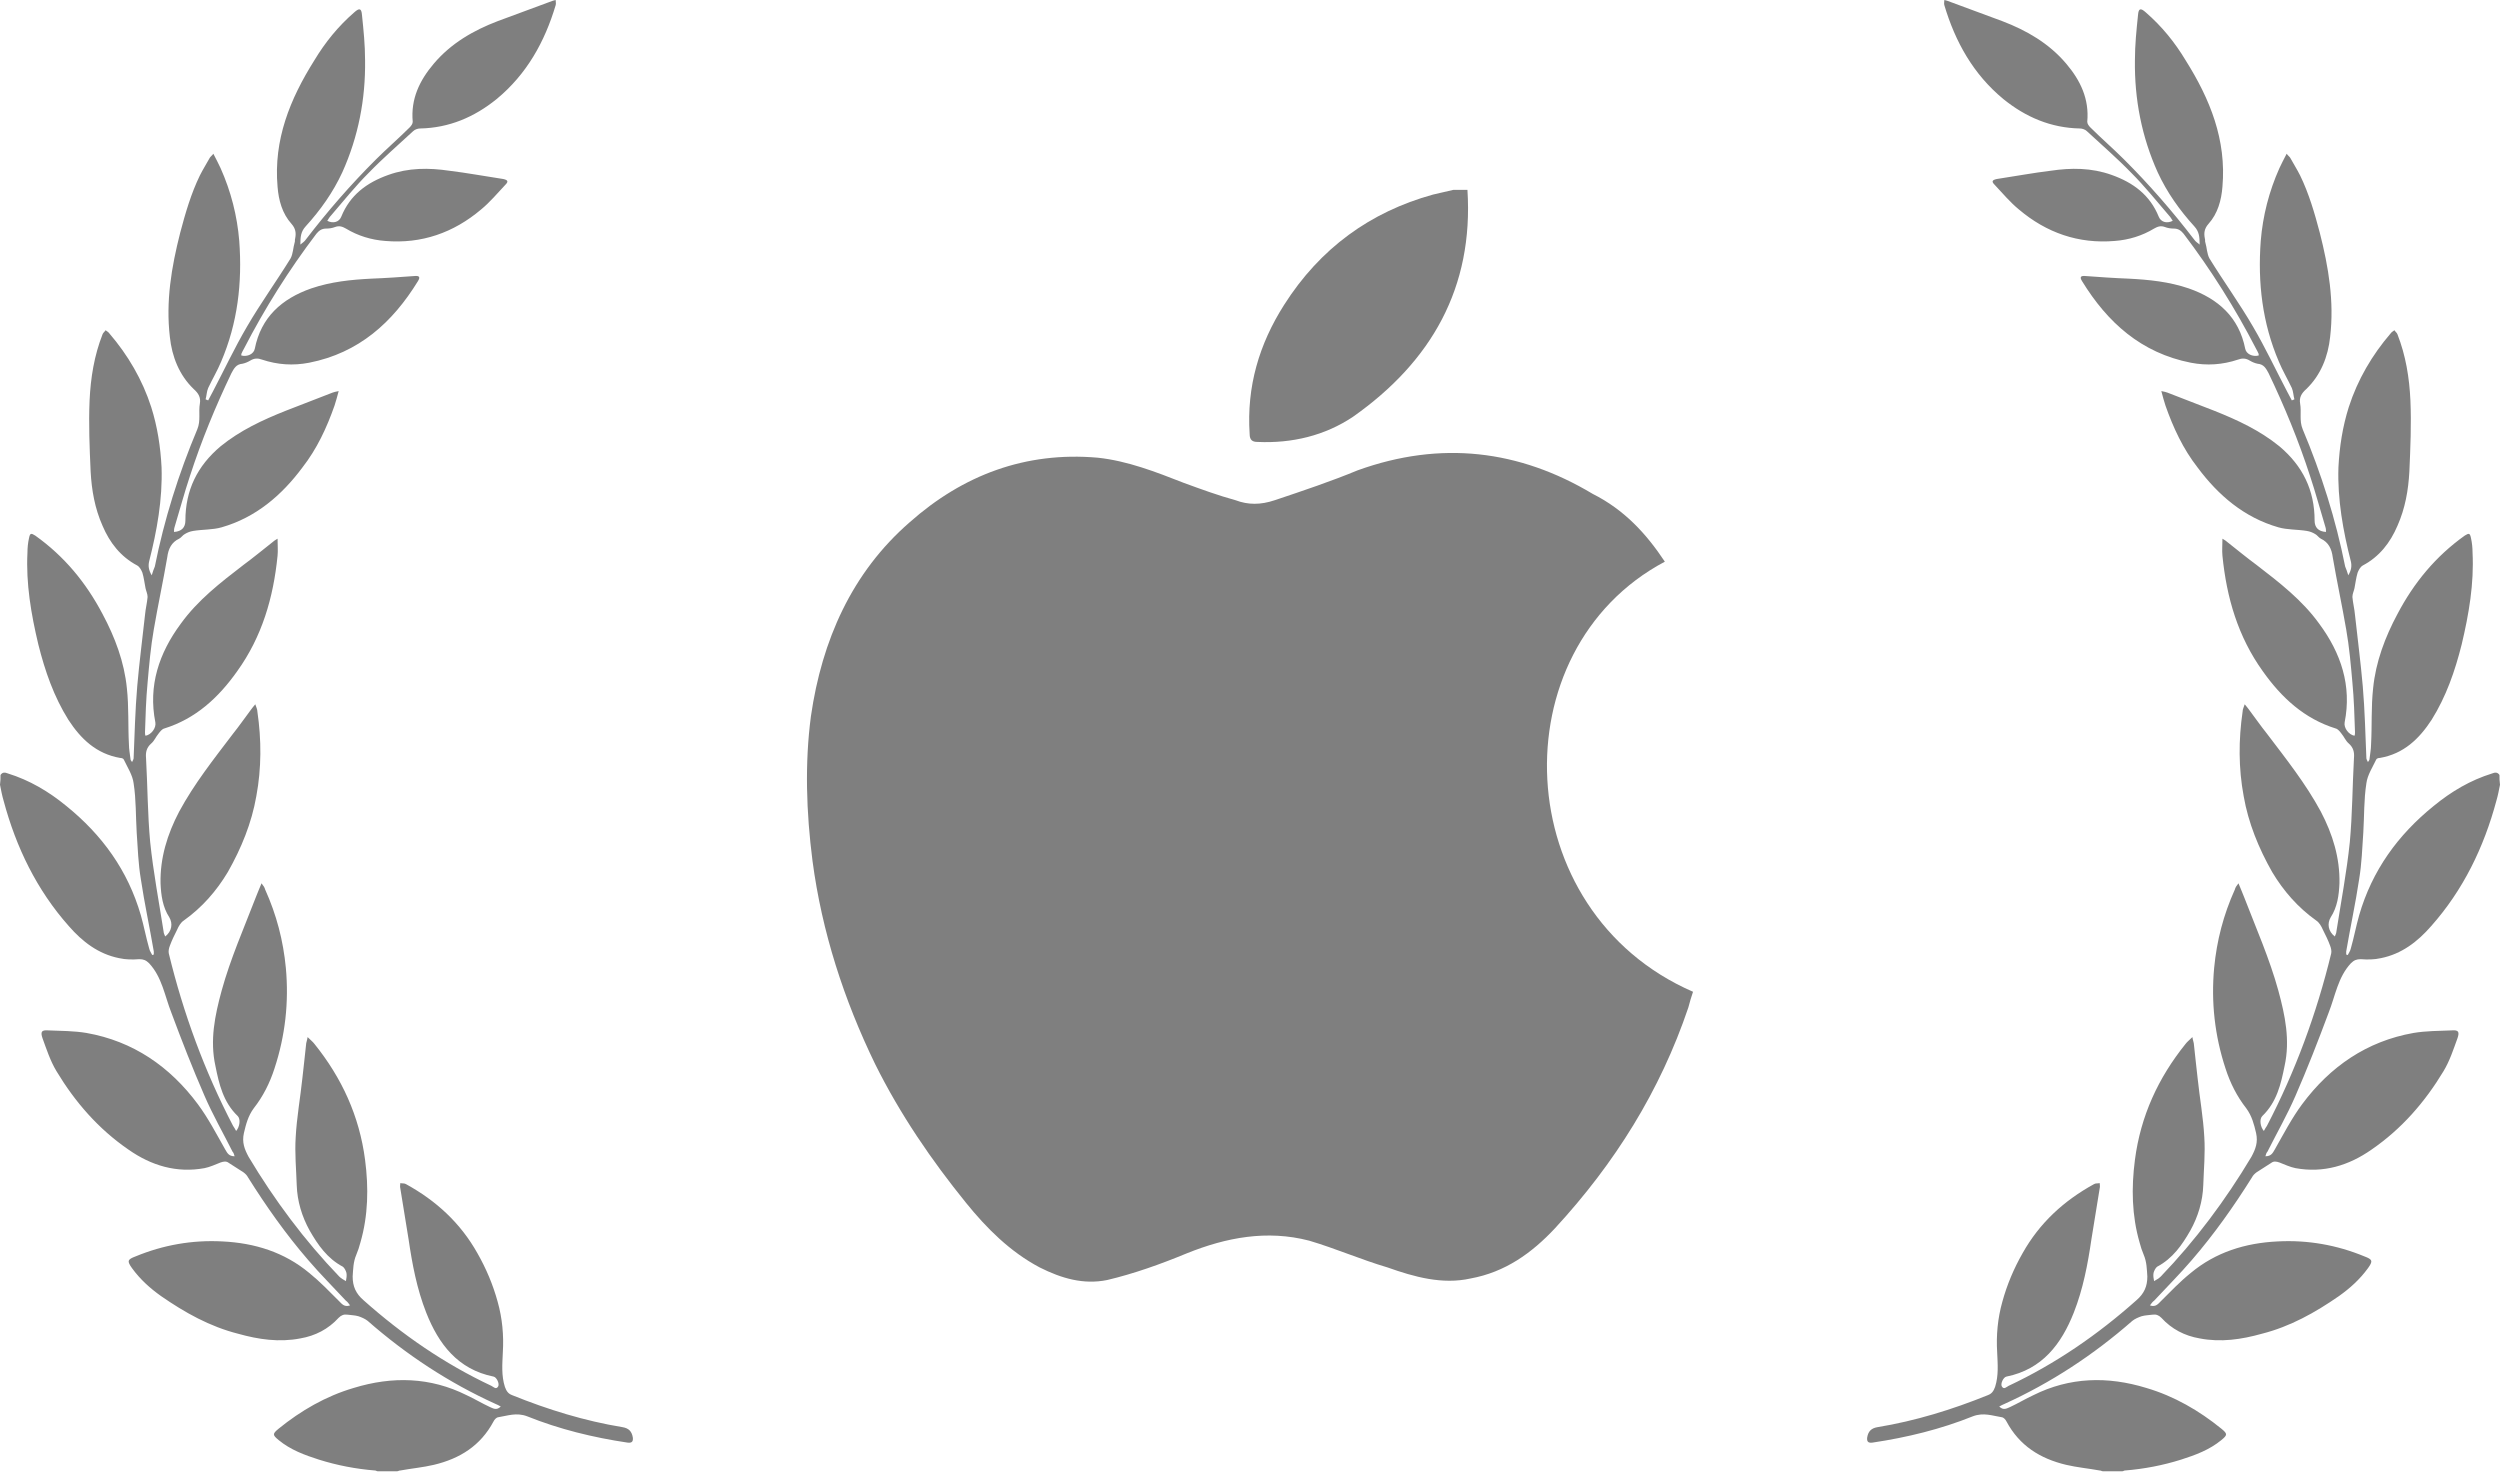
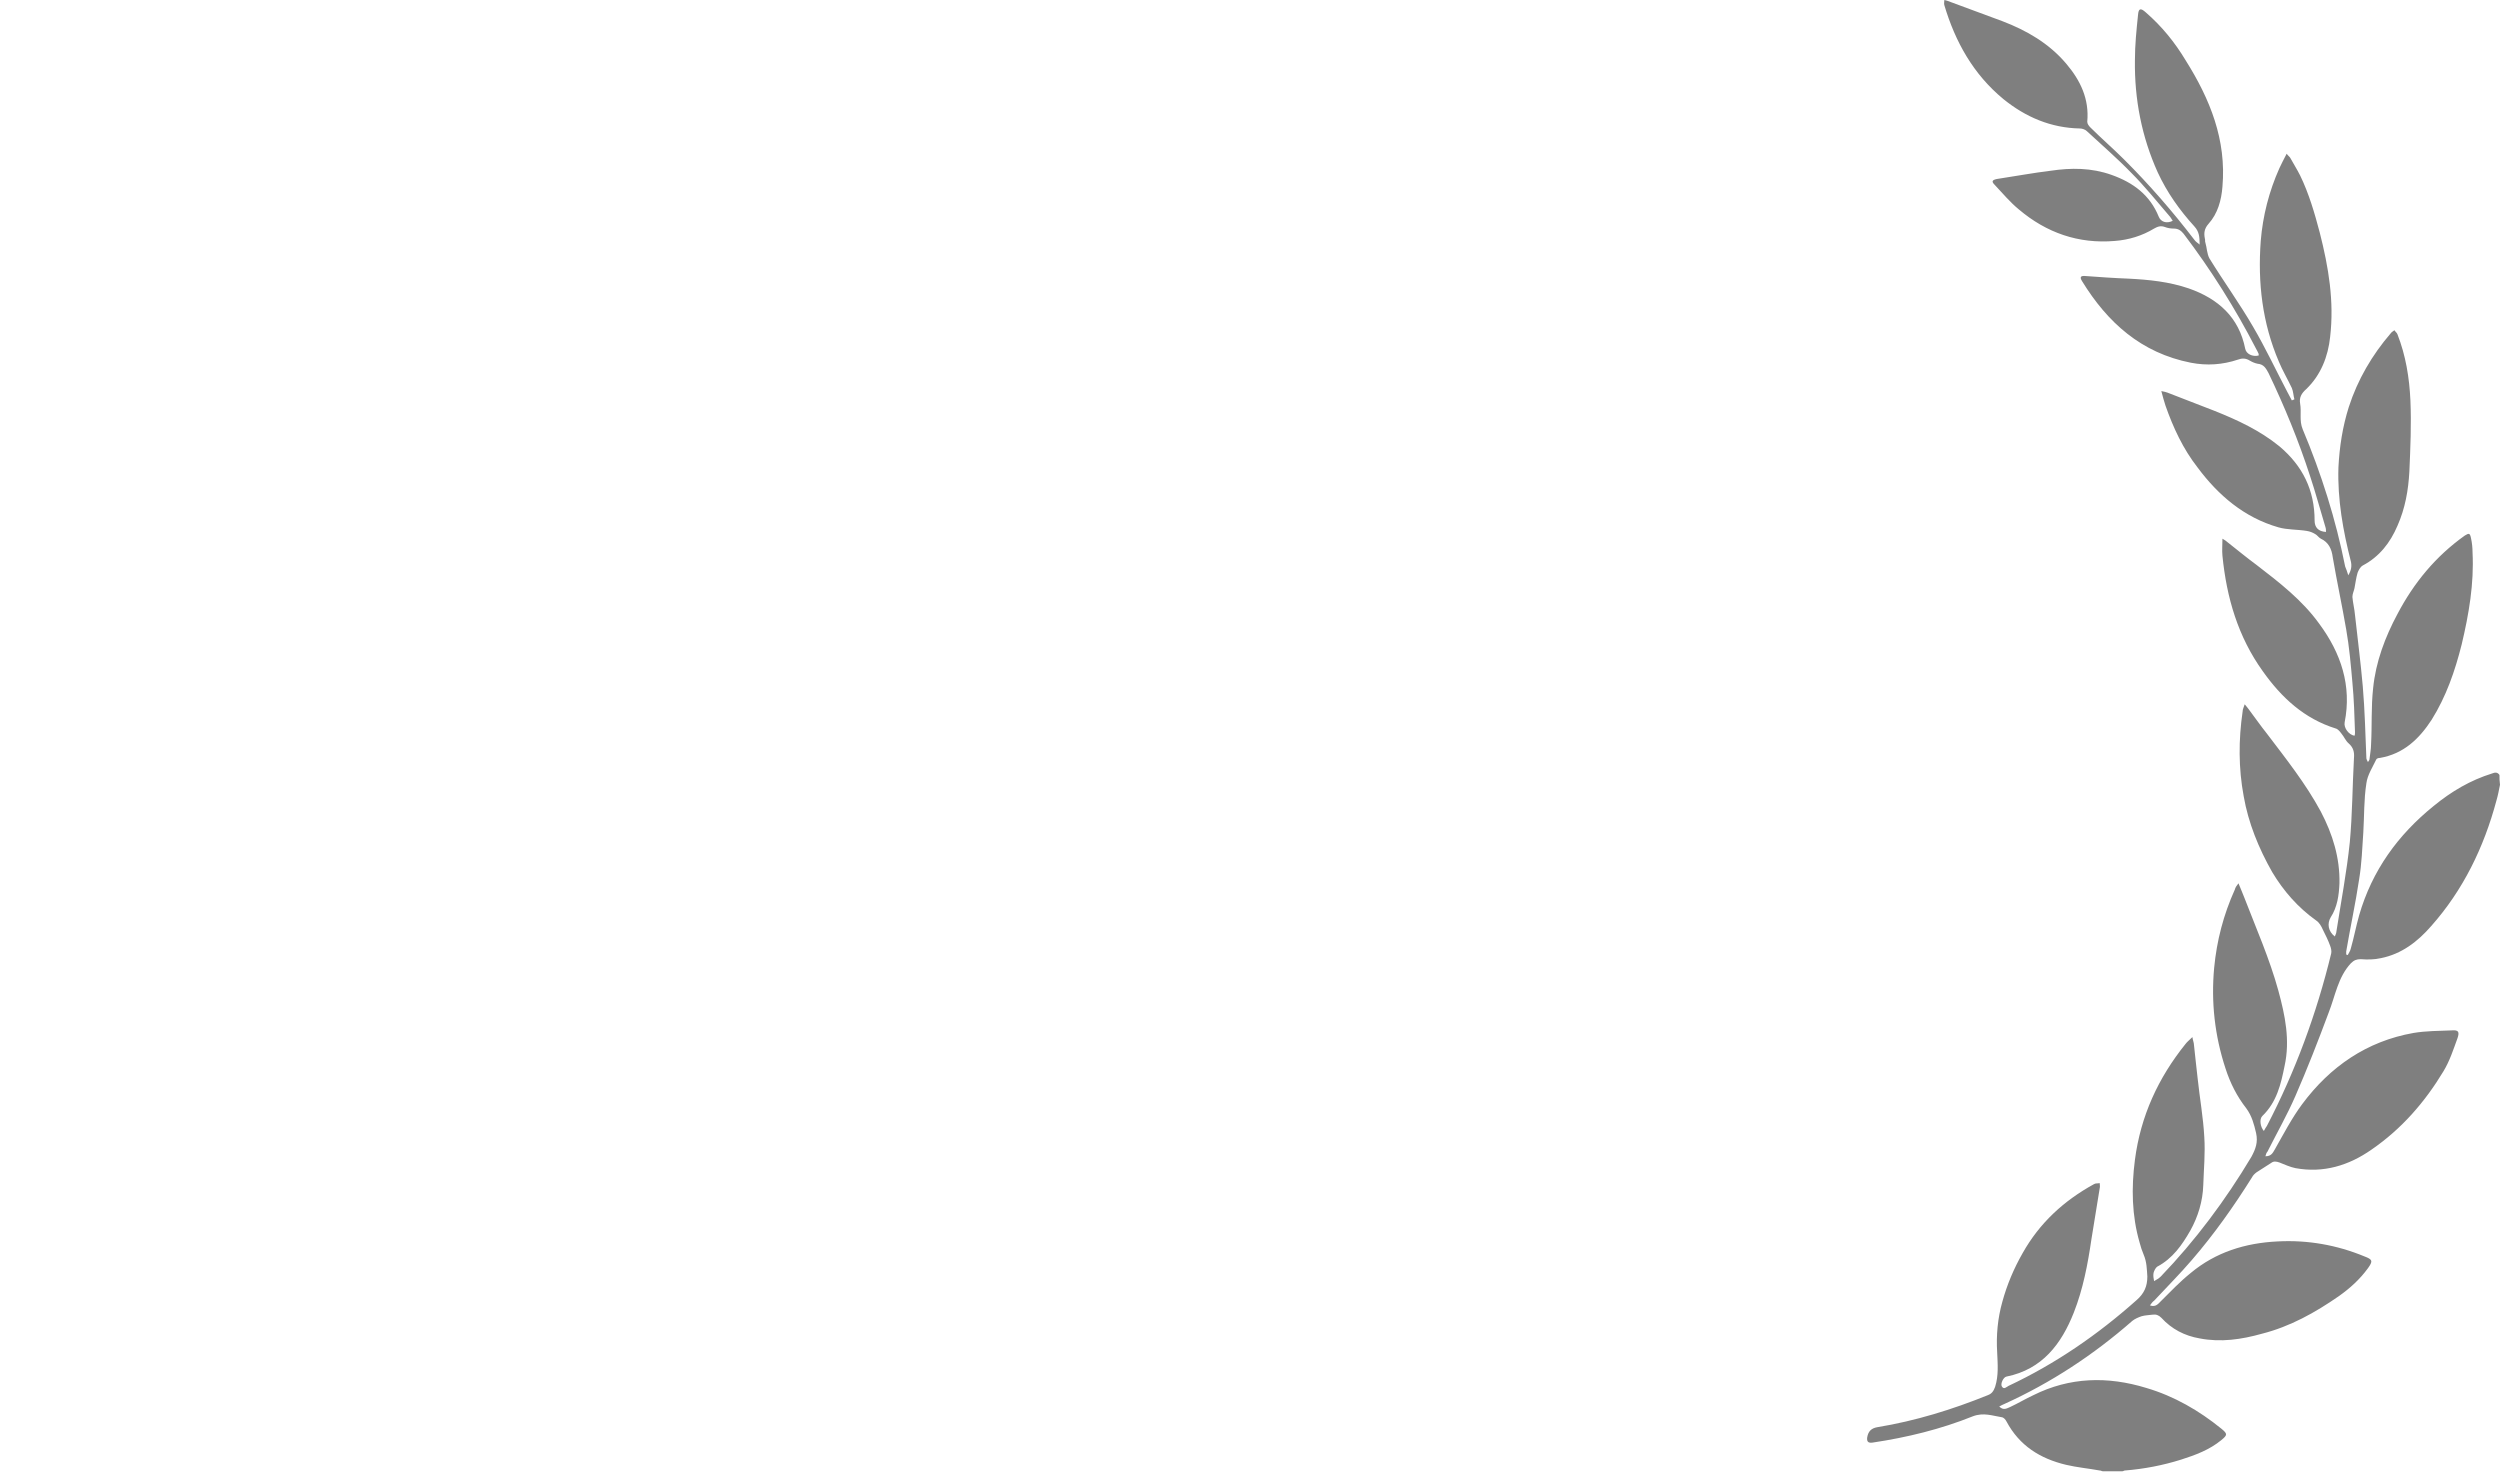
<svg xmlns="http://www.w3.org/2000/svg" width="158" height="93" viewBox="0 0 158 93" fill="none">
  <g opacity="0.5">
-     <path fill-rule="evenodd" clip-rule="evenodd" d="M0.033 48.978C0.164 48.783 0.327 48.815 0.491 48.88C1.866 49.305 3.076 50.022 4.189 50.935C6.448 52.761 8.084 55.011 8.902 57.848C9.098 58.533 9.229 59.25 9.426 59.935C9.459 60.098 9.557 60.228 9.622 60.359C9.655 60.359 9.687 60.326 9.72 60.326V60.131C9.459 58.598 9.131 57.098 8.902 55.566C8.739 54.587 8.706 53.609 8.64 52.631C8.575 51.587 8.608 50.544 8.444 49.5C8.378 48.978 8.051 48.489 7.822 48C7.789 47.935 7.691 47.902 7.593 47.902C6.087 47.642 5.106 46.696 4.32 45.489C3.404 44.022 2.848 42.424 2.422 40.728C1.964 38.804 1.636 36.88 1.735 34.924C1.735 34.63 1.767 34.305 1.833 34.011C1.898 33.685 1.964 33.685 2.226 33.848C4.058 35.152 5.433 36.815 6.48 38.804C7.266 40.272 7.855 41.837 8.019 43.5C8.149 44.674 8.084 45.88 8.149 47.054C8.149 47.348 8.215 47.674 8.247 47.968C8.247 48.033 8.28 48.065 8.346 48.163C8.411 48.033 8.444 47.968 8.444 47.935C8.509 46.403 8.542 44.902 8.673 43.37C8.804 41.869 9 40.37 9.164 38.87C9.197 38.478 9.295 38.119 9.328 37.728C9.328 37.533 9.229 37.337 9.197 37.174C9.131 36.848 9.098 36.522 9 36.196C8.935 36.032 8.837 35.837 8.673 35.739C7.626 35.185 6.938 34.305 6.48 33.228C5.989 32.12 5.793 30.978 5.728 29.804C5.662 28.305 5.597 26.804 5.662 25.305C5.728 23.87 5.956 22.468 6.48 21.131C6.513 21.032 6.611 20.968 6.677 20.869C6.742 20.935 6.84 20.968 6.906 21.065C8.084 22.435 9 24 9.557 25.728C9.949 26.968 10.146 28.239 10.211 29.544C10.277 31.565 9.917 33.555 9.426 35.478C9.36 35.772 9.393 36.032 9.589 36.359C9.655 36.13 9.72 35.967 9.786 35.804C10.375 32.837 11.291 29.935 12.47 27.13C12.698 26.576 12.535 26.054 12.633 25.5C12.698 25.109 12.535 24.848 12.241 24.587C11.324 23.706 10.866 22.533 10.735 21.293C10.473 19.044 10.833 16.891 11.389 14.707C11.717 13.467 12.077 12.229 12.633 11.087C12.829 10.696 13.059 10.337 13.255 9.978C13.288 9.913 13.386 9.848 13.484 9.717C13.648 10.043 13.812 10.337 13.942 10.63C14.597 12.098 14.989 13.63 15.121 15.228C15.317 17.87 15.022 20.413 13.975 22.859C13.746 23.413 13.418 23.967 13.157 24.522C13.059 24.75 13.059 25.011 12.993 25.239C13.059 25.272 13.092 25.272 13.157 25.305C13.255 25.109 13.353 24.946 13.451 24.75C14.171 23.38 14.826 21.978 15.611 20.641C16.462 19.174 17.477 17.772 18.361 16.337C18.524 16.043 18.524 15.652 18.622 15.326C18.655 15.261 18.622 15.163 18.655 15.065C18.721 14.739 18.688 14.446 18.426 14.152C17.837 13.5 17.608 12.652 17.542 11.804C17.281 8.837 18.328 6.261 19.866 3.815C20.553 2.674 21.372 1.663 22.386 0.783C22.713 0.489 22.844 0.522 22.877 0.946C22.975 1.891 23.073 2.837 23.073 3.815C23.106 6.261 22.648 8.641 21.634 10.891C21.044 12.163 20.259 13.272 19.31 14.315C19.015 14.641 18.983 14.967 18.983 15.457C19.146 15.326 19.244 15.261 19.31 15.163C20.684 13.37 22.157 11.674 23.761 10.076C24.448 9.391 25.201 8.739 25.888 8.054C25.986 7.956 26.084 7.826 26.084 7.695C25.953 6.261 26.51 5.087 27.426 4.011C28.507 2.739 29.914 1.924 31.452 1.337C32.597 0.913 33.743 0.489 34.889 0.065C34.954 0.032 35.02 0.032 35.118 0C35.118 0.131 35.15 0.228 35.118 0.326C34.43 2.641 33.285 4.696 31.387 6.261C29.979 7.402 28.376 8.087 26.543 8.12C26.412 8.12 26.216 8.185 26.117 8.283C25.168 9.163 24.186 10.011 23.303 10.924C22.452 11.772 21.699 12.717 20.913 13.63C20.815 13.728 20.75 13.859 20.684 13.956C21.077 14.152 21.437 14.022 21.568 13.695C22.124 12.326 23.172 11.543 24.546 11.054C25.823 10.598 27.099 10.598 28.408 10.793C29.488 10.924 30.536 11.12 31.615 11.283C31.681 11.283 31.746 11.315 31.812 11.315C32.107 11.38 32.139 11.479 31.943 11.674C31.452 12.196 30.961 12.783 30.405 13.239C28.67 14.707 26.641 15.424 24.35 15.228C23.466 15.163 22.615 14.902 21.863 14.446C21.634 14.315 21.437 14.25 21.175 14.348C21.012 14.413 20.815 14.446 20.619 14.446C20.325 14.446 20.161 14.576 19.997 14.771C18.263 17.054 16.724 19.5 15.415 22.044C15.35 22.141 15.317 22.239 15.252 22.369V22.468C15.644 22.565 16.037 22.369 16.102 22.044C16.495 20.054 17.804 18.881 19.67 18.228C20.913 17.804 22.19 17.674 23.499 17.609C24.383 17.576 25.299 17.511 26.183 17.446C26.51 17.413 26.575 17.511 26.412 17.772C24.808 20.381 22.681 22.304 19.539 22.924C18.524 23.12 17.542 23.055 16.561 22.728C16.299 22.63 16.07 22.63 15.808 22.794C15.644 22.891 15.48 22.956 15.317 22.989C14.924 23.022 14.793 23.283 14.63 23.576C13.615 25.696 12.731 27.848 12.011 30.065C11.651 31.141 11.357 32.25 11.029 33.326C10.997 33.424 10.997 33.522 10.997 33.62C11.488 33.587 11.717 33.326 11.717 32.902C11.717 30.978 12.47 29.446 13.942 28.206C15.186 27.196 16.593 26.544 18.066 25.957C19.048 25.566 20.03 25.207 21.012 24.815C21.11 24.782 21.208 24.75 21.404 24.717C21.306 25.076 21.241 25.337 21.143 25.63C20.651 27.033 20.03 28.37 19.113 29.544C17.804 31.304 16.168 32.706 14.008 33.326C13.451 33.489 12.797 33.457 12.208 33.555C12.011 33.587 11.848 33.652 11.684 33.75C11.553 33.815 11.455 33.978 11.324 34.044C10.833 34.272 10.637 34.696 10.571 35.217C10.309 36.75 9.982 38.25 9.72 39.782C9.524 40.891 9.426 42.033 9.328 43.141C9.229 44.185 9.197 45.228 9.164 46.272C9.164 46.337 9.164 46.435 9.197 46.5C9.557 46.435 9.884 46.011 9.818 45.652C9.36 43.337 10.048 41.282 11.422 39.424C12.502 37.924 13.942 36.815 15.382 35.707C16.004 35.25 16.593 34.761 17.215 34.272C17.281 34.206 17.379 34.141 17.542 34.044C17.542 34.468 17.575 34.793 17.542 35.12C17.281 37.761 16.561 40.239 14.989 42.424C13.812 44.087 12.371 45.424 10.375 46.043C10.244 46.076 10.113 46.239 10.015 46.37C9.851 46.565 9.753 46.826 9.557 46.989C9.262 47.25 9.197 47.544 9.229 47.902C9.328 49.663 9.328 51.457 9.491 53.218C9.687 55.109 10.048 57 10.342 58.891C10.342 58.989 10.408 59.087 10.44 59.185C10.866 58.859 10.931 58.37 10.702 57.978C10.277 57.326 10.179 56.576 10.146 55.826C10.113 54.228 10.571 52.728 11.324 51.294C12.273 49.533 13.517 47.967 14.728 46.37C15.121 45.88 15.48 45.359 15.873 44.837C15.939 44.739 16.004 44.674 16.135 44.511C16.2 44.706 16.266 44.837 16.266 44.967C16.528 46.761 16.528 48.555 16.2 50.316C15.906 52.011 15.252 53.609 14.401 55.109C13.681 56.315 12.764 57.359 11.619 58.174C11.422 58.304 11.291 58.533 11.193 58.761C11.029 59.087 10.866 59.413 10.735 59.772C10.669 59.935 10.637 60.131 10.669 60.261C11.586 64.044 12.928 67.696 14.728 71.152C14.793 71.25 14.858 71.348 14.924 71.478C15.153 71.217 15.219 70.728 15.022 70.533C14.106 69.652 13.844 68.511 13.615 67.37C13.255 65.739 13.582 64.174 14.008 62.609C14.564 60.587 15.415 58.663 16.168 56.706C16.266 56.446 16.397 56.152 16.528 55.826C16.659 55.989 16.724 56.087 16.757 56.217C17.477 57.815 17.902 59.446 18.066 61.174C18.263 63.326 18.033 65.446 17.346 67.533C17.051 68.446 16.626 69.294 16.037 70.043C15.677 70.533 15.546 71.054 15.415 71.609C15.284 72.196 15.448 72.62 15.71 73.109C17.346 75.848 19.244 78.391 21.437 80.674C21.568 80.804 21.699 80.87 21.863 80.967C21.895 80.804 21.928 80.609 21.895 80.446C21.863 80.316 21.765 80.12 21.666 80.055C20.684 79.533 20.095 78.685 19.572 77.772C19.081 76.891 18.786 75.913 18.753 74.902C18.721 73.891 18.622 72.88 18.688 71.87C18.753 70.631 18.983 69.359 19.113 68.12C19.179 67.435 19.277 66.75 19.342 66.032C19.342 65.902 19.408 65.772 19.441 65.544C19.637 65.739 19.768 65.837 19.866 65.967C21.601 68.12 22.713 70.533 23.073 73.304C23.303 75.065 23.27 76.826 22.779 78.522C22.713 78.783 22.615 79.076 22.517 79.304C22.321 79.761 22.321 80.218 22.288 80.674C22.288 81.294 22.485 81.75 22.975 82.174C25.43 84.359 28.081 86.185 31.059 87.587C31.19 87.653 31.354 87.848 31.485 87.62C31.583 87.457 31.387 87.032 31.19 87C28.932 86.544 27.721 84.945 26.936 82.957C26.346 81.457 26.052 79.891 25.823 78.326C25.659 77.25 25.463 76.174 25.299 75.098C25.266 75 25.299 74.87 25.299 74.772C25.43 74.804 25.561 74.772 25.659 74.837C27.557 75.88 29.096 77.282 30.175 79.207C30.732 80.185 31.157 81.196 31.452 82.272C31.746 83.315 31.845 84.391 31.779 85.468C31.746 86.217 31.681 86.935 31.91 87.653C32.008 87.913 32.107 88.076 32.368 88.174C34.627 89.087 36.95 89.804 39.34 90.196C39.732 90.261 39.929 90.457 39.994 90.848C40.027 91.109 39.929 91.207 39.667 91.174C37.474 90.848 35.346 90.326 33.318 89.511C32.63 89.25 32.074 89.479 31.452 89.576C31.354 89.609 31.256 89.707 31.19 89.837C30.372 91.37 29.063 92.185 27.426 92.576C26.739 92.739 26.019 92.804 25.299 92.935C25.233 92.935 25.168 92.968 25.102 93H23.859C23.794 92.968 23.761 92.935 23.695 92.935C22.485 92.837 21.306 92.609 20.161 92.25C19.244 91.957 18.361 91.631 17.608 91.011C17.215 90.685 17.215 90.62 17.608 90.294C19.015 89.152 20.586 88.239 22.354 87.718C24.808 86.967 27.197 87.032 29.488 88.174C29.979 88.402 30.47 88.696 30.961 88.924C31.19 89.022 31.387 89.152 31.648 88.891C31.517 88.826 31.419 88.761 31.321 88.729C28.376 87.392 25.692 85.63 23.237 83.479C23.073 83.348 22.844 83.25 22.648 83.185C22.419 83.12 22.19 83.12 21.961 83.087C21.732 83.054 21.568 83.12 21.404 83.283C20.75 84 19.931 84.424 18.983 84.587C17.641 84.848 16.331 84.652 15.055 84.294C13.255 83.837 11.684 82.957 10.179 81.913C9.491 81.424 8.869 80.87 8.346 80.152C8.019 79.696 8.051 79.598 8.575 79.402C10.309 78.685 12.142 78.359 14.04 78.457C16.102 78.554 17.968 79.141 19.539 80.446C20.226 81 20.815 81.62 21.437 82.239C21.601 82.402 21.765 82.631 22.124 82.5C22.026 82.37 21.961 82.272 21.863 82.207C21.077 81.359 20.226 80.511 19.474 79.63C18.066 78 16.822 76.239 15.677 74.413C15.611 74.283 15.513 74.185 15.382 74.087C15.088 73.891 14.76 73.696 14.466 73.5C14.302 73.37 14.139 73.402 13.942 73.468C13.615 73.598 13.255 73.761 12.928 73.826C11.16 74.152 9.557 73.663 8.117 72.653C6.218 71.348 4.746 69.652 3.568 67.696C3.175 67.043 2.946 66.326 2.684 65.609C2.553 65.217 2.618 65.087 3.044 65.12C3.862 65.152 4.68 65.152 5.466 65.283C8.411 65.804 10.735 67.403 12.502 69.782C13.157 70.663 13.681 71.674 14.237 72.653C14.368 72.88 14.466 73.076 14.826 73.076C14.793 72.946 14.76 72.848 14.695 72.783C14.106 71.609 13.451 70.468 12.928 69.261C12.175 67.533 11.488 65.772 10.833 64.011C10.408 62.935 10.244 61.761 9.426 60.88C9.229 60.685 9.066 60.62 8.804 60.62C8.378 60.652 7.953 60.652 7.527 60.555C6.218 60.294 5.204 59.511 4.353 58.533C2.324 56.25 1.014 53.544 0.229 50.609C0.131 50.283 0.065 49.924 0 49.598C0.033 49.37 0.033 49.174 0.033 48.978Z" fill="#482A09" style="fill:#482A09;fill:color(display-p3 0.282 0.166 0.034);fill-opacity:1;" />
-     <path d="M107 62.68C95.317 57.601 94.722 41.073 105.218 35.498C104.03 33.706 102.643 32.212 100.664 31.216C96.01 28.429 91.058 27.831 85.81 29.722C84.141 30.414 82.375 31.006 80.608 31.599L80.562 31.614C79.671 31.914 78.879 31.914 78.087 31.614C77.002 31.317 75.918 30.921 74.833 30.524L74.819 30.519C73.037 29.822 71.255 29.125 69.373 28.926C64.818 28.528 60.858 30.021 57.491 33.008C53.827 36.194 51.945 40.477 51.252 45.255C50.856 48.241 50.955 51.328 51.351 54.414C51.945 58.895 53.332 63.177 55.313 67.259C56.897 70.444 58.877 73.332 61.055 76.021C62.343 77.614 63.828 79.107 65.709 80.102C67.096 80.8 68.481 81.199 69.967 80.899C71.65 80.501 73.334 79.903 75.018 79.206C77.493 78.211 80.067 77.714 82.741 78.41C84.424 78.908 86.008 79.605 87.692 80.102C89.375 80.7 91.157 81.199 92.939 80.8C95.118 80.402 96.802 79.206 98.287 77.614C102.049 73.531 104.921 68.952 106.703 63.674C106.799 63.29 106.895 62.999 106.99 62.711L107 62.68Z" fill="#482A09" style="fill:#482A09;fill:color(display-p3 0.282 0.166 0.034);fill-opacity:1;" />
-     <path d="M85.513 26.338C90.464 22.853 93.138 18.173 92.742 12H91.851C91.454 12.099 90.96 12.199 90.563 12.298C86.603 13.395 83.434 15.684 81.156 19.268C79.572 21.757 78.78 24.446 78.978 27.433C78.978 27.831 79.176 27.93 79.473 27.93C81.651 28.03 83.731 27.533 85.513 26.338Z" fill="#482A09" style="fill:#482A09;fill:color(display-p3 0.282 0.166 0.034);fill-opacity:1;" />
    <path fill-rule="evenodd" clip-rule="evenodd" d="M157.967 48.978C157.836 48.783 157.673 48.815 157.509 48.88C156.134 49.305 154.924 50.022 153.811 50.935C151.552 52.761 149.916 55.011 149.098 57.848C148.902 58.533 148.771 59.25 148.574 59.935C148.541 60.098 148.443 60.228 148.378 60.359C148.345 60.359 148.313 60.326 148.28 60.326V60.131C148.541 58.598 148.869 57.098 149.098 55.566C149.261 54.587 149.294 53.609 149.36 52.631C149.425 51.587 149.392 50.544 149.556 49.5C149.622 48.978 149.949 48.489 150.178 48C150.211 47.935 150.309 47.902 150.407 47.902C151.913 47.642 152.894 46.696 153.68 45.489C154.596 44.022 155.152 42.424 155.578 40.728C156.036 38.804 156.364 36.88 156.265 34.924C156.265 34.63 156.233 34.305 156.167 34.011C156.102 33.685 156.036 33.685 155.774 33.848C153.942 35.152 152.567 36.815 151.52 38.804C150.734 40.272 150.145 41.837 149.981 43.5C149.851 44.674 149.916 45.88 149.851 47.054C149.851 47.348 149.785 47.674 149.753 47.968C149.753 48.033 149.72 48.065 149.654 48.163C149.589 48.033 149.556 47.968 149.556 47.935C149.491 46.403 149.458 44.902 149.327 43.37C149.196 41.869 149 40.37 148.836 38.87C148.803 38.478 148.705 38.119 148.672 37.728C148.672 37.533 148.771 37.337 148.803 37.174C148.869 36.848 148.902 36.522 149 36.196C149.065 36.032 149.163 35.837 149.327 35.739C150.374 35.185 151.062 34.305 151.52 33.228C152.011 32.12 152.207 30.978 152.272 29.804C152.338 28.305 152.403 26.804 152.338 25.305C152.272 23.87 152.044 22.468 151.52 21.131C151.487 21.032 151.389 20.968 151.323 20.869C151.258 20.935 151.16 20.968 151.094 21.065C149.916 22.435 149 24 148.443 25.728C148.051 26.968 147.854 28.239 147.789 29.544C147.723 31.565 148.083 33.555 148.574 35.478C148.64 35.772 148.607 36.032 148.411 36.359C148.345 36.13 148.28 35.967 148.214 35.804C147.625 32.837 146.709 29.935 145.53 27.13C145.301 26.576 145.465 26.054 145.367 25.5C145.301 25.109 145.465 24.848 145.759 24.587C146.676 23.706 147.134 22.533 147.265 21.293C147.527 19.044 147.167 16.891 146.61 14.707C146.283 13.467 145.923 12.229 145.367 11.087C145.17 10.696 144.941 10.337 144.745 9.978C144.712 9.913 144.614 9.848 144.516 9.717C144.352 10.043 144.188 10.337 144.058 10.63C143.403 12.098 143.01 13.63 142.879 15.228C142.683 17.87 142.978 20.413 144.025 22.859C144.254 23.413 144.581 23.967 144.843 24.522C144.941 24.75 144.941 25.011 145.007 25.239C144.941 25.272 144.908 25.272 144.843 25.305C144.745 25.109 144.647 24.946 144.549 24.75C143.829 23.38 143.174 21.978 142.389 20.641C141.538 19.174 140.523 17.772 139.639 16.337C139.476 16.043 139.476 15.652 139.378 15.326C139.345 15.261 139.378 15.163 139.345 15.065C139.279 14.739 139.312 14.446 139.574 14.152C140.163 13.5 140.392 12.652 140.458 11.804C140.719 8.837 139.672 6.261 138.134 3.815C137.447 2.674 136.629 1.663 135.614 0.783C135.287 0.489 135.156 0.522 135.123 0.946C135.025 1.891 134.927 2.837 134.927 3.815C134.894 6.261 135.352 8.641 136.367 10.891C136.956 12.163 137.741 13.272 138.69 14.315C138.985 14.641 139.017 14.967 139.017 15.457C138.854 15.326 138.756 15.261 138.69 15.163C137.316 13.37 135.843 11.674 134.239 10.076C133.552 9.391 132.799 8.739 132.112 8.054C132.014 7.956 131.915 7.826 131.915 7.695C132.046 6.261 131.49 5.087 130.574 4.011C129.493 2.739 128.086 1.924 126.548 1.337C125.403 0.913 124.257 0.489 123.111 0.065C123.046 0.032 122.98 0.032 122.882 0C122.882 0.131 122.85 0.228 122.882 0.326C123.57 2.641 124.715 4.696 126.613 6.261C128.021 7.402 129.624 8.087 131.457 8.12C131.588 8.12 131.784 8.185 131.883 8.283C132.832 9.163 133.814 10.011 134.697 10.924C135.548 11.772 136.301 12.717 137.087 13.63C137.185 13.728 137.25 13.859 137.316 13.956C136.923 14.152 136.563 14.022 136.432 13.695C135.876 12.326 134.828 11.543 133.454 11.054C132.177 10.598 130.901 10.598 129.592 10.793C128.512 10.924 127.464 11.12 126.385 11.283C126.319 11.283 126.254 11.315 126.188 11.315C125.893 11.38 125.861 11.479 126.057 11.674C126.548 12.196 127.039 12.783 127.595 13.239C129.33 14.707 131.359 15.424 133.65 15.228C134.534 15.163 135.385 14.902 136.137 14.446C136.367 14.315 136.563 14.25 136.825 14.348C136.988 14.413 137.185 14.446 137.381 14.446C137.676 14.446 137.839 14.576 138.003 14.771C139.737 17.054 141.276 19.5 142.585 22.044C142.65 22.141 142.683 22.239 142.748 22.369V22.468C142.356 22.565 141.963 22.369 141.898 22.044C141.505 20.054 140.196 18.881 138.33 18.228C137.087 17.804 135.81 17.674 134.501 17.609C133.618 17.576 132.701 17.511 131.817 17.446C131.49 17.413 131.425 17.511 131.588 17.772C133.192 20.381 135.319 22.304 138.461 22.924C139.476 23.12 140.458 23.055 141.439 22.728C141.701 22.63 141.93 22.63 142.192 22.794C142.356 22.891 142.52 22.956 142.683 22.989C143.076 23.022 143.207 23.283 143.37 23.576C144.385 25.696 145.269 27.848 145.989 30.065C146.349 31.141 146.643 32.25 146.971 33.326C147.003 33.424 147.003 33.522 147.003 33.62C146.512 33.587 146.283 33.326 146.283 32.902C146.283 30.978 145.53 29.446 144.058 28.206C142.814 27.196 141.407 26.544 139.934 25.957C138.952 25.566 137.97 25.207 136.988 24.815C136.89 24.782 136.792 24.75 136.596 24.717C136.694 25.076 136.759 25.337 136.857 25.63C137.349 27.033 137.97 28.37 138.887 29.544C140.196 31.304 141.832 32.706 143.992 33.326C144.549 33.489 145.203 33.457 145.792 33.555C145.989 33.587 146.152 33.652 146.316 33.75C146.447 33.815 146.545 33.978 146.676 34.044C147.167 34.272 147.363 34.696 147.429 35.217C147.691 36.75 148.018 38.25 148.28 39.782C148.476 40.891 148.574 42.033 148.672 43.141C148.771 44.185 148.803 45.228 148.836 46.272C148.836 46.337 148.836 46.435 148.803 46.5C148.443 46.435 148.116 46.011 148.182 45.652C148.64 43.337 147.952 41.282 146.578 39.424C145.498 37.924 144.058 36.815 142.618 35.707C141.996 35.25 141.407 34.761 140.785 34.272C140.719 34.206 140.621 34.141 140.458 34.044C140.458 34.468 140.425 34.793 140.458 35.12C140.719 37.761 141.439 40.239 143.01 42.424C144.188 44.087 145.629 45.424 147.625 46.043C147.756 46.076 147.887 46.239 147.985 46.37C148.149 46.565 148.247 46.826 148.443 46.989C148.738 47.25 148.803 47.544 148.771 47.902C148.672 49.663 148.672 51.457 148.509 53.218C148.313 55.109 147.952 57 147.658 58.891C147.658 58.989 147.593 59.087 147.56 59.185C147.134 58.859 147.069 58.37 147.298 57.978C147.723 57.326 147.821 56.576 147.854 55.826C147.887 54.228 147.429 52.728 146.676 51.294C145.727 49.533 144.483 47.967 143.272 46.37C142.879 45.88 142.52 45.359 142.127 44.837C142.061 44.739 141.996 44.674 141.865 44.511C141.8 44.706 141.734 44.837 141.734 44.967C141.472 46.761 141.472 48.555 141.8 50.316C142.094 52.011 142.748 53.609 143.599 55.109C144.319 56.315 145.236 57.359 146.381 58.174C146.578 58.304 146.709 58.533 146.807 58.761C146.971 59.087 147.134 59.413 147.265 59.772C147.331 59.935 147.363 60.131 147.331 60.261C146.414 64.044 145.072 67.696 143.272 71.152C143.207 71.25 143.141 71.348 143.076 71.478C142.847 71.217 142.781 70.728 142.978 70.533C143.894 69.652 144.156 68.511 144.385 67.37C144.745 65.739 144.418 64.174 143.992 62.609C143.436 60.587 142.585 58.663 141.832 56.706C141.734 56.446 141.603 56.152 141.472 55.826C141.341 55.989 141.276 56.087 141.243 56.217C140.523 57.815 140.098 59.446 139.934 61.174C139.737 63.326 139.967 65.446 140.654 67.533C140.949 68.446 141.374 69.294 141.963 70.043C142.323 70.533 142.454 71.054 142.585 71.609C142.716 72.196 142.552 72.62 142.29 73.109C140.654 75.848 138.756 78.391 136.563 80.674C136.432 80.804 136.301 80.87 136.137 80.967C136.105 80.804 136.072 80.609 136.105 80.446C136.137 80.316 136.236 80.12 136.334 80.055C137.316 79.533 137.905 78.685 138.428 77.772C138.919 76.891 139.214 75.913 139.247 74.902C139.279 73.891 139.378 72.88 139.312 71.87C139.247 70.631 139.017 69.359 138.887 68.12C138.821 67.435 138.723 66.75 138.658 66.032C138.658 65.902 138.592 65.772 138.559 65.544C138.363 65.739 138.232 65.837 138.134 65.967C136.399 68.12 135.287 70.533 134.927 73.304C134.697 75.065 134.73 76.826 135.221 78.522C135.287 78.783 135.385 79.076 135.483 79.304C135.679 79.761 135.679 80.218 135.712 80.674C135.712 81.294 135.515 81.75 135.025 82.174C132.57 84.359 129.919 86.185 126.941 87.587C126.81 87.653 126.646 87.848 126.515 87.62C126.417 87.457 126.613 87.032 126.81 87C129.068 86.544 130.279 84.945 131.064 82.957C131.654 81.457 131.948 79.891 132.177 78.326C132.341 77.25 132.537 76.174 132.701 75.098C132.734 75 132.701 74.87 132.701 74.772C132.57 74.804 132.439 74.772 132.341 74.837C130.443 75.88 128.904 77.282 127.825 79.207C127.268 80.185 126.843 81.196 126.548 82.272C126.254 83.315 126.155 84.391 126.221 85.468C126.254 86.217 126.319 86.935 126.09 87.653C125.992 87.913 125.893 88.076 125.632 88.174C123.374 89.087 121.05 89.804 118.66 90.196C118.268 90.261 118.071 90.457 118.006 90.848C117.973 91.109 118.071 91.207 118.333 91.174C120.526 90.848 122.654 90.326 124.683 89.511C125.37 89.25 125.926 89.479 126.548 89.576C126.646 89.609 126.744 89.707 126.81 89.837C127.628 91.37 128.937 92.185 130.574 92.576C131.261 92.739 131.981 92.804 132.701 92.935C132.766 92.935 132.832 92.968 132.897 93H134.141C134.206 92.968 134.239 92.935 134.305 92.935C135.515 92.837 136.694 92.609 137.839 92.25C138.756 91.957 139.639 91.631 140.392 91.011C140.785 90.685 140.785 90.62 140.392 90.294C138.985 89.152 137.414 88.239 135.647 87.718C133.192 86.967 130.803 87.032 128.512 88.174C128.021 88.402 127.53 88.696 127.039 88.924C126.81 89.022 126.613 89.152 126.352 88.891C126.483 88.826 126.581 88.761 126.679 88.729C129.624 87.392 132.308 85.63 134.763 83.479C134.927 83.348 135.156 83.25 135.352 83.185C135.581 83.12 135.81 83.12 136.039 83.087C136.268 83.054 136.432 83.12 136.596 83.283C137.25 84 138.069 84.424 139.017 84.587C140.359 84.848 141.669 84.652 142.945 84.294C144.745 83.837 146.316 82.957 147.821 81.913C148.509 81.424 149.131 80.87 149.654 80.152C149.981 79.696 149.949 79.598 149.425 79.402C147.691 78.685 145.858 78.359 143.96 78.457C141.898 78.554 140.032 79.141 138.461 80.446C137.774 81 137.185 81.62 136.563 82.239C136.399 82.402 136.236 82.631 135.876 82.5C135.974 82.37 136.039 82.272 136.137 82.207C136.923 81.359 137.774 80.511 138.527 79.63C139.934 78 141.178 76.239 142.323 74.413C142.389 74.283 142.487 74.185 142.618 74.087C142.912 73.891 143.24 73.696 143.534 73.5C143.698 73.37 143.861 73.402 144.058 73.468C144.385 73.598 144.745 73.761 145.072 73.826C146.84 74.152 148.443 73.663 149.883 72.653C151.782 71.348 153.254 69.652 154.432 67.696C154.825 67.043 155.054 66.326 155.316 65.609C155.447 65.217 155.382 65.087 154.956 65.12C154.138 65.152 153.32 65.152 152.534 65.283C149.589 65.804 147.265 67.403 145.498 69.782C144.843 70.663 144.319 71.674 143.763 72.653C143.632 72.88 143.534 73.076 143.174 73.076C143.207 72.946 143.24 72.848 143.305 72.783C143.894 71.609 144.549 70.468 145.072 69.261C145.825 67.533 146.512 65.772 147.167 64.011C147.593 62.935 147.756 61.761 148.574 60.88C148.771 60.685 148.934 60.62 149.196 60.62C149.622 60.652 150.047 60.652 150.473 60.555C151.782 60.294 152.796 59.511 153.647 58.533C155.676 56.25 156.985 53.544 157.771 50.609C157.869 50.283 157.935 49.924 158 49.598C157.967 49.37 157.967 49.174 157.967 48.978Z" fill="#482A09" style="fill:#482A09;fill:color(display-p3 0.282 0.166 0.034);fill-opacity:1;" />
  </g>
</svg>